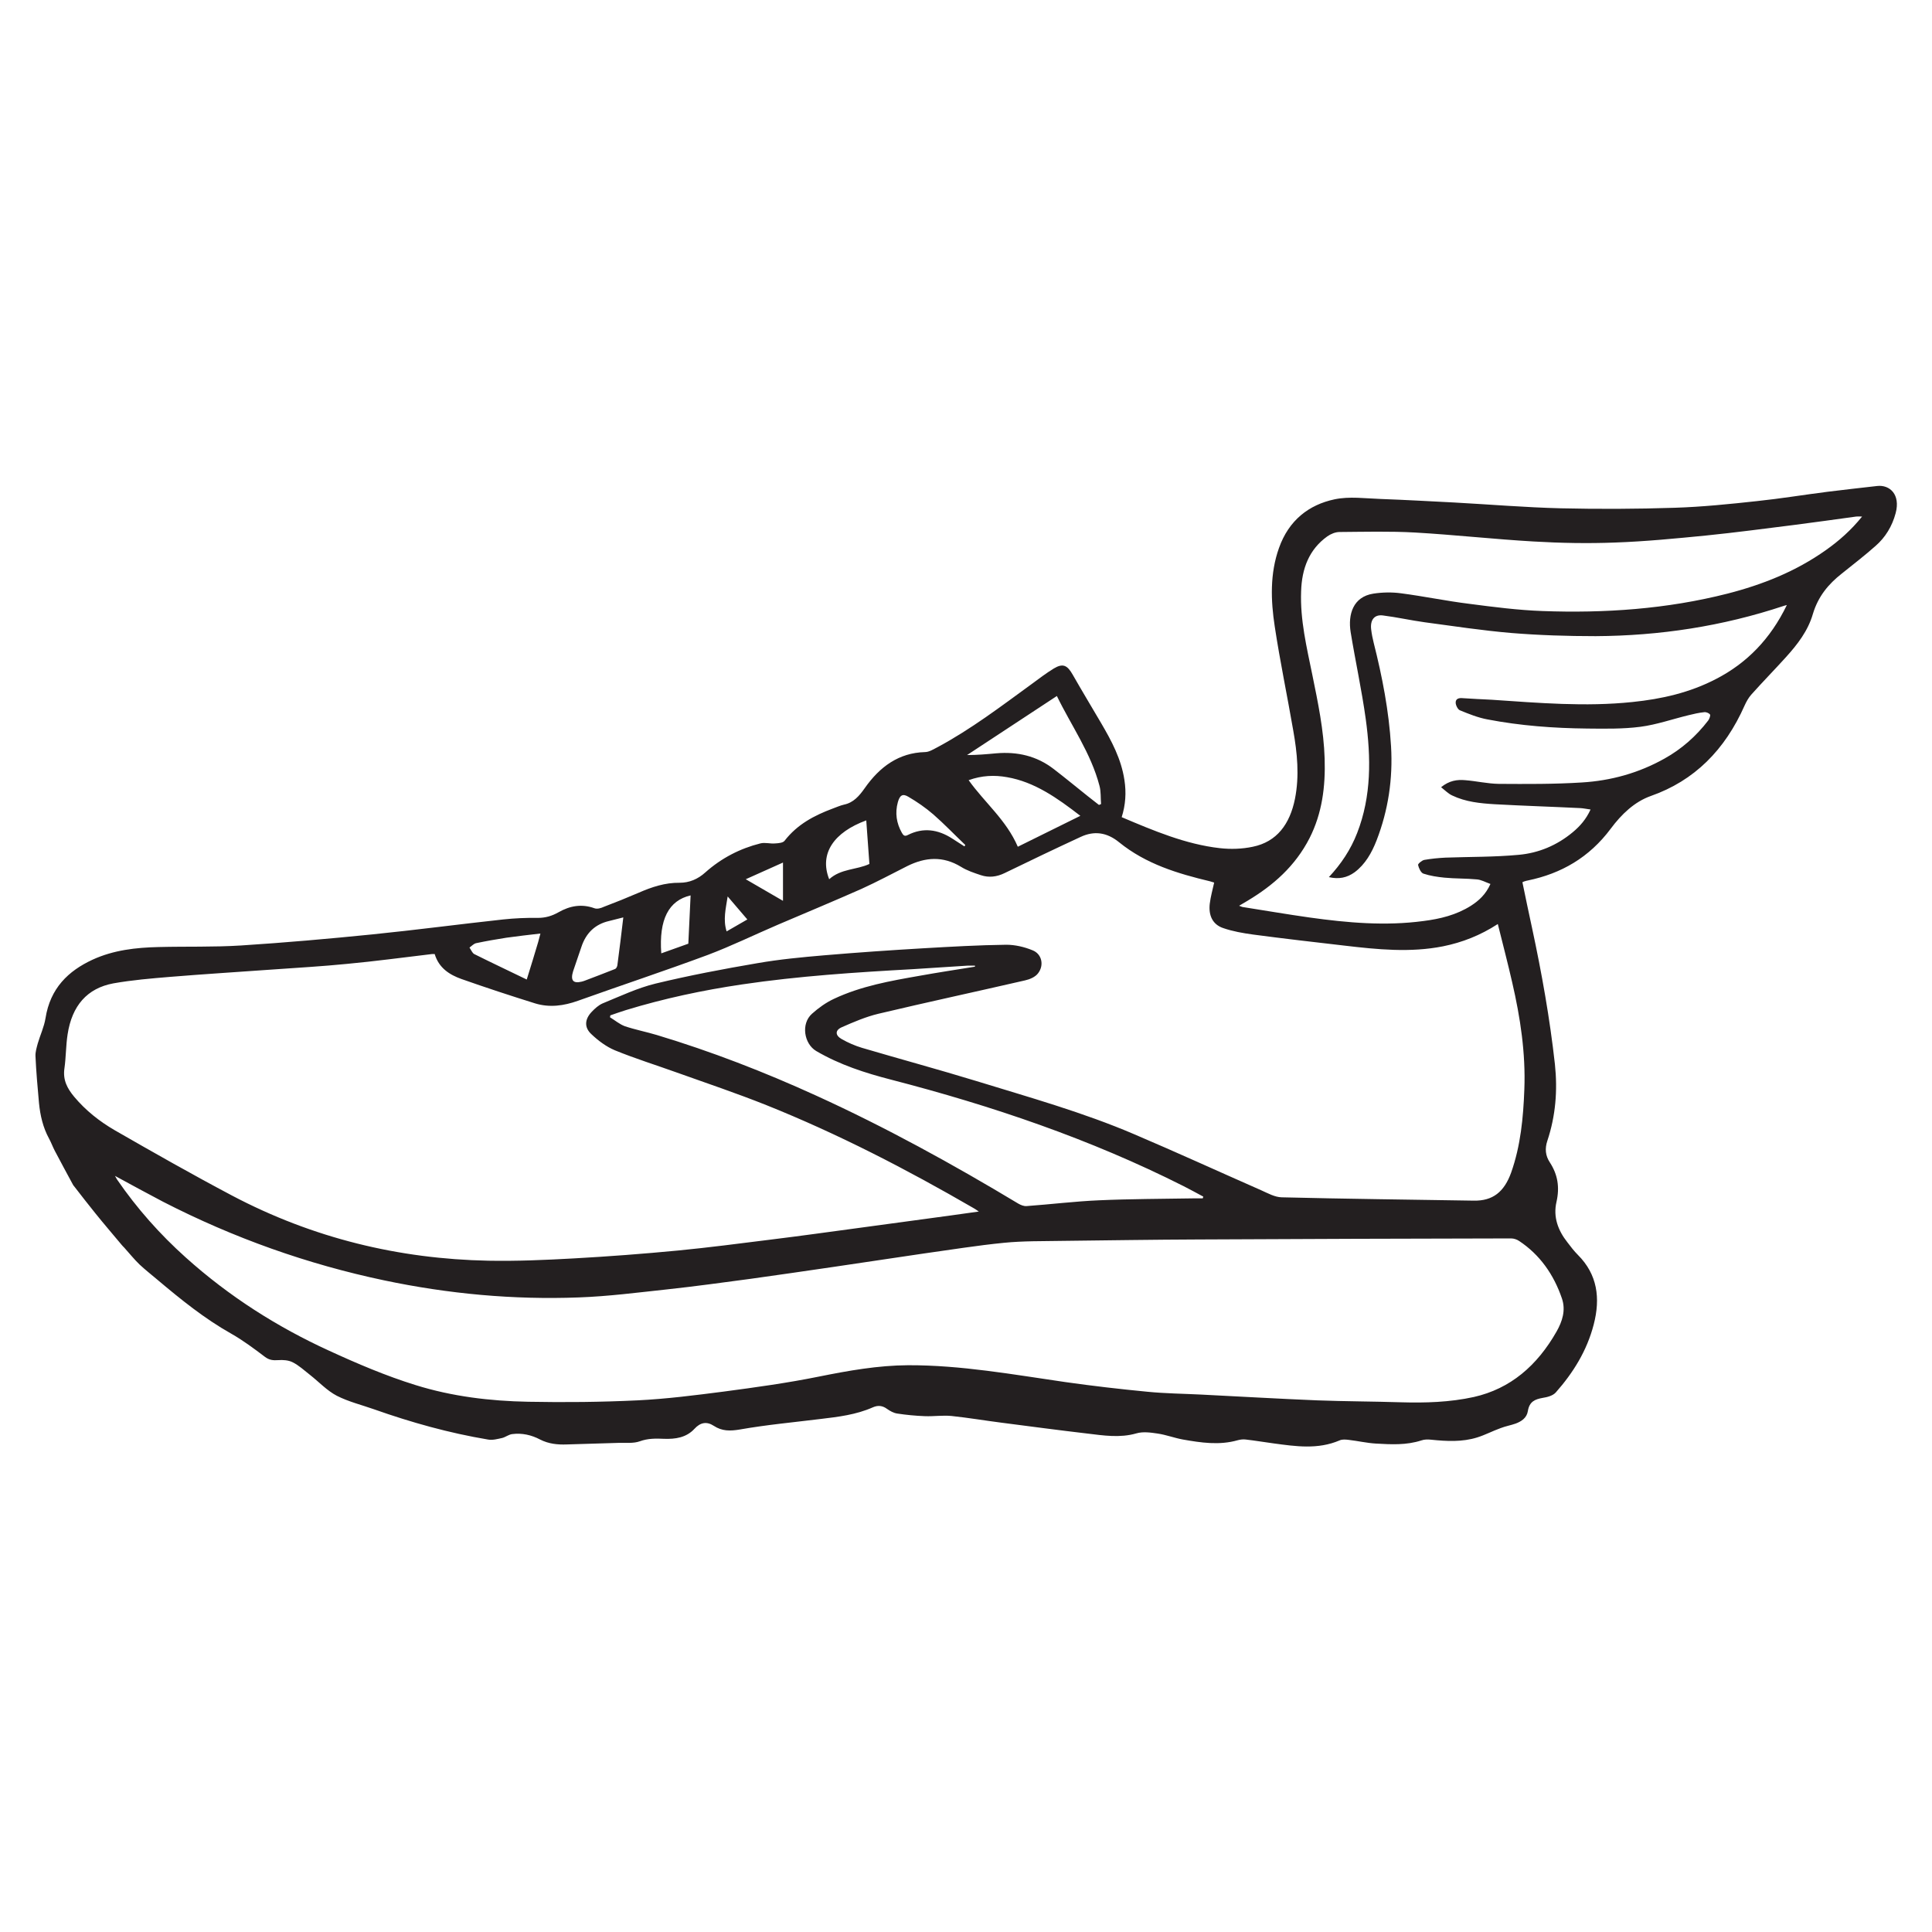
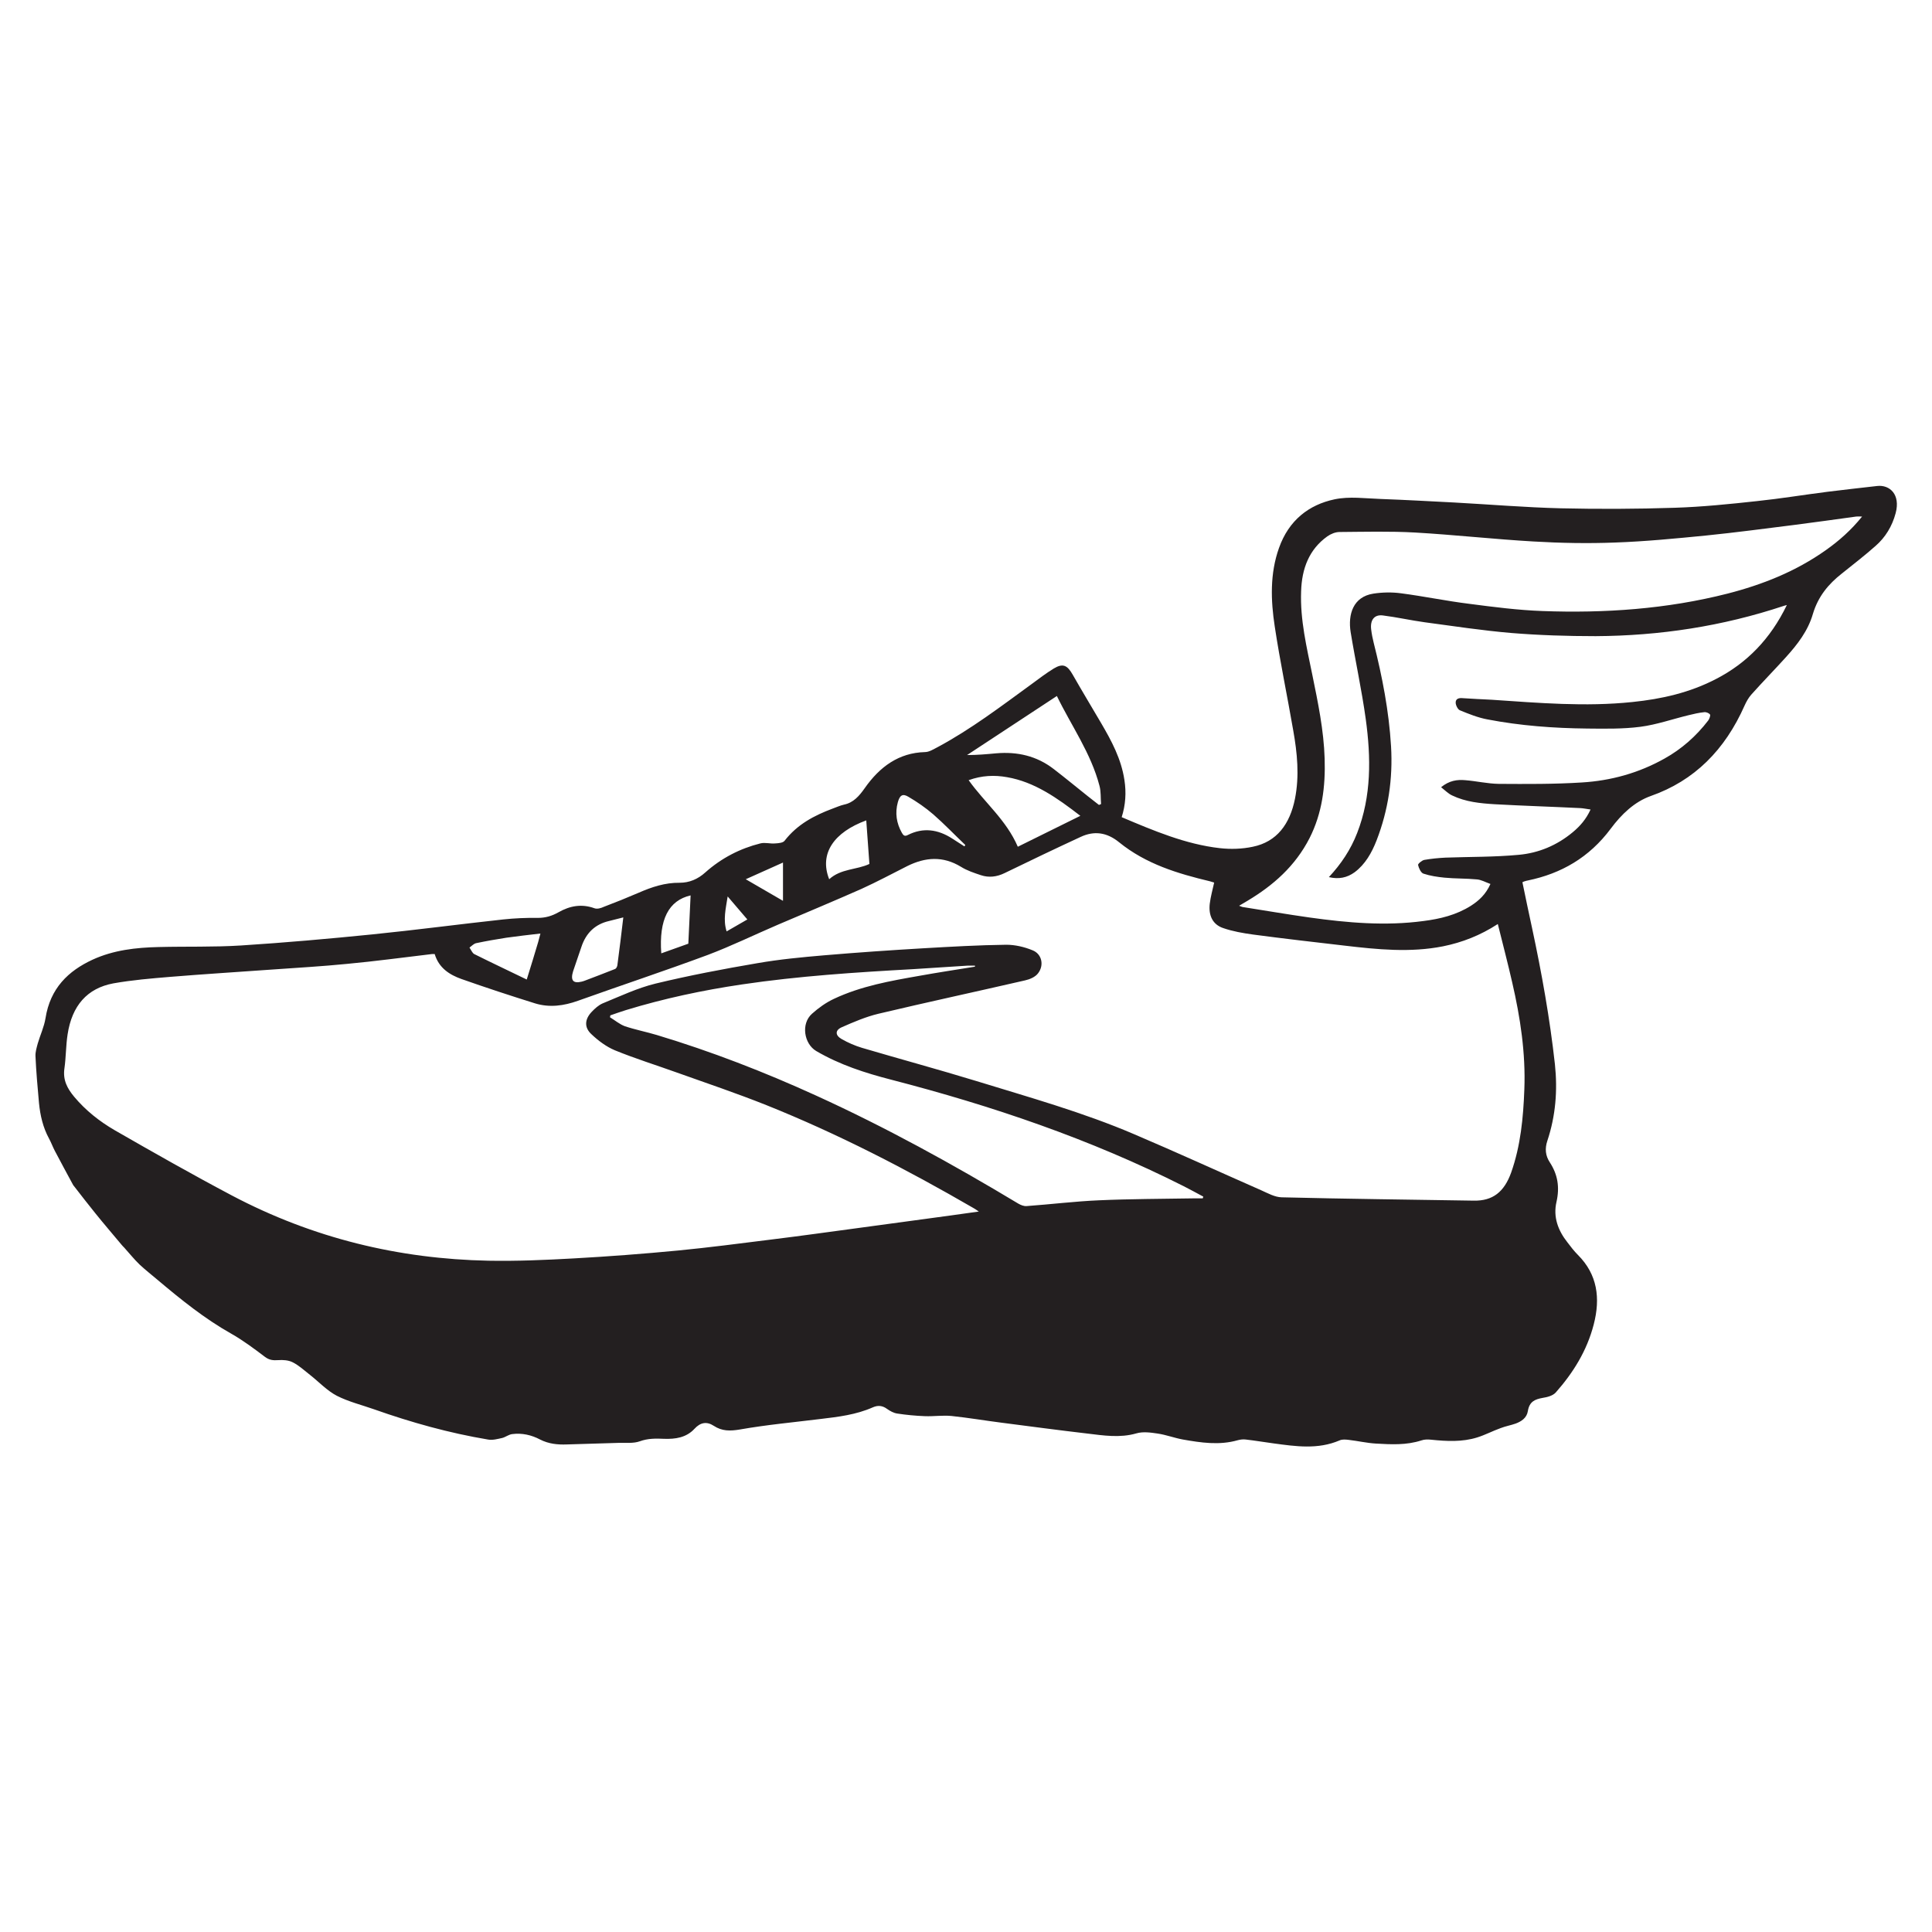
<svg xmlns="http://www.w3.org/2000/svg" id="a" viewBox="0 0 110 110">
  <defs>
    <style>.b{fill:#231f20;}</style>
  </defs>
-   <path class="b" d="M63.85,46.52c1.84,.78,3.66,1.55,5.6,1.77,.62,.07,1.27,.05,1.88-.08,1.37-.28,2.11-1.29,2.4-2.73,.26-1.31,.13-2.61-.1-3.9-.34-1.97-.75-3.92-1.05-5.9-.23-1.5-.28-3.02,.24-4.48,.56-1.58,1.7-2.46,3.16-2.77,.85-.18,1.76-.05,2.65-.02,1.39,.05,2.78,.13,4.17,.2,2.02,.11,4.04,.28,6.06,.33,2.16,.05,4.33,.04,6.49-.03,1.57-.05,3.13-.21,4.69-.38,1.34-.14,2.67-.36,4.01-.53,.94-.12,1.89-.22,2.83-.33,.7-.08,1.34,.47,1.05,1.55-.2,.75-.59,1.38-1.14,1.86-.62,.55-1.28,1.06-1.93,1.58-.75,.59-1.34,1.29-1.64,2.29-.28,.97-.88,1.74-1.53,2.46-.65,.72-1.33,1.41-1.98,2.14-.16,.18-.28,.4-.38,.62-1.12,2.53-2.86,4.28-5.34,5.15-.93,.33-1.67,1.04-2.28,1.86-1.23,1.65-2.83,2.56-4.72,2.95-.07,.01-.13,.03-.19,.05-.03,0-.06,.03-.12,.05,.18,.87,.36,1.74,.55,2.61,.55,2.56,1.01,5.14,1.3,7.75,.16,1.5,.04,2.95-.43,4.36-.15,.45-.11,.85,.14,1.23,.45,.69,.57,1.41,.38,2.25-.2,.86,.09,1.63,.62,2.3,.19,.25,.38,.5,.6,.72,1.11,1.11,1.29,2.46,.9,3.96-.39,1.51-1.18,2.76-2.16,3.87-.17,.19-.49,.27-.75,.31-.43,.08-.75,.2-.84,.75-.06,.39-.37,.59-.69,.71-.28,.1-.58,.15-.86,.26-.45,.16-.88,.39-1.33,.53-.86,.27-1.75,.22-2.63,.13-.18-.02-.38-.02-.55,.04-.86,.28-1.73,.23-2.6,.18-.51-.03-1.02-.15-1.54-.21-.17-.02-.37-.04-.52,.03-1.24,.53-2.5,.34-3.76,.17-.53-.07-1.05-.16-1.58-.22-.15-.02-.31,0-.46,.04-1.05,.3-2.09,.14-3.12-.04-.49-.09-.96-.27-1.44-.34-.4-.06-.84-.12-1.21-.01-.94,.27-1.87,.12-2.79,.01-1.63-.19-3.27-.41-4.9-.62-.94-.12-1.88-.28-2.83-.38-.5-.05-1.01,.03-1.52,.01-.53-.02-1.06-.07-1.58-.15-.2-.03-.4-.14-.57-.26-.27-.2-.53-.22-.82-.09-.95,.42-1.96,.54-2.97,.66-1.53,.19-3.07,.33-4.6,.6-.55,.09-1.01,.1-1.48-.21-.4-.26-.76-.2-1.1,.17-.47,.51-1.1,.59-1.72,.57-.47-.02-.92-.03-1.39,.14-.36,.13-.78,.08-1.18,.09-.99,.03-1.98,.06-2.98,.09-.52,.02-1.03-.03-1.52-.28-.49-.26-1.03-.38-1.58-.31-.2,.02-.38,.17-.57,.22-.27,.06-.56,.14-.82,.09-2.21-.37-4.36-.97-6.48-1.72-.71-.25-1.45-.43-2.12-.77-.56-.29-1.02-.79-1.53-1.19-.32-.25-.63-.54-.99-.72-.24-.12-.55-.14-.82-.12-.29,.02-.51,0-.76-.19-.62-.47-1.25-.94-1.92-1.32-1.51-.85-2.86-1.94-4.2-3.07-.34-.29-.69-.56-1.02-.87-.31-.3-.58-.64-.87-.96-.05-.05-.1-.1-.14-.15-.5-.6-1.01-1.19-1.5-1.8-.41-.51-.81-1.02-1.21-1.54-.02-.03-.05-.05-.06-.08-.35-.65-.7-1.29-1.04-1.94-.12-.23-.21-.48-.33-.7-.34-.62-.5-1.31-.57-2.02-.08-.89-.16-1.78-.2-2.67-.01-.24,.07-.49,.13-.72,.14-.48,.36-.94,.44-1.43,.27-1.72,1.3-2.7,2.68-3.34,1.2-.55,2.47-.69,3.76-.72,1.57-.04,3.14,.01,4.71-.09,2.49-.16,4.98-.38,7.46-.63,2.48-.25,4.96-.58,7.44-.85,.66-.07,1.32-.1,1.99-.09,.43,0,.8-.11,1.17-.32,.65-.37,1.32-.49,2.04-.23,.16,.06,.37,0,.54-.08,.66-.25,1.33-.52,1.98-.8,.75-.33,1.51-.58,2.34-.57,.54,0,1.03-.2,1.46-.59,.92-.82,1.98-1.36,3.13-1.65,.27-.07,.57,.03,.85,0,.18-.01,.44-.03,.53-.15,.73-.94,1.69-1.44,2.73-1.83,.22-.08,.44-.18,.66-.23,.53-.11,.86-.49,1.17-.93,.86-1.23,1.95-2.02,3.43-2.06,.25,0,.5-.17,.74-.29,1.88-1.01,3.59-2.31,5.32-3.57,.42-.31,.84-.63,1.28-.9,.52-.31,.77-.19,1.08,.36,.53,.93,1.08,1.84,1.62,2.76,.59,1.01,1.14,2.03,1.32,3.23,.11,.71,.07,1.41-.16,2.13Zm-8.12,22.46c-.14-.09-.21-.15-.29-.19-3.83-2.22-7.74-4.24-11.81-5.87-1.68-.67-3.4-1.25-5.11-1.86-1.17-.42-2.36-.79-3.51-1.26-.48-.2-.94-.54-1.33-.91-.43-.39-.39-.86,.01-1.28,.18-.19,.39-.38,.62-.48,1-.41,1.99-.88,3.02-1.13,1.91-.46,3.85-.83,5.79-1.16,1.26-.22,2.54-.34,3.82-.45,1.88-.16,3.77-.29,5.65-.4,1.56-.09,3.13-.18,4.7-.2,.5,0,1.03,.12,1.51,.32,.52,.21,.66,.85,.3,1.31-.16,.21-.47,.34-.74,.4-2.78,.64-5.57,1.24-8.35,1.9-.71,.17-1.41,.47-2.09,.77-.38,.17-.37,.46,0,.67,.37,.21,.76,.38,1.16,.5,2.17,.64,4.35,1.23,6.51,1.89,3.02,.93,6.07,1.78,8.99,3.03,2.42,1.03,4.82,2.13,7.23,3.19,.38,.17,.77,.39,1.16,.4,3.65,.09,7.29,.13,10.94,.19,1.08,.02,1.73-.49,2.13-1.6,.54-1.53,.69-3.12,.75-4.73,.08-2.07-.23-4.1-.69-6.09-.25-1.1-.54-2.2-.82-3.33-1,.65-2.03,1.05-3.12,1.27-1.87,.37-3.74,.18-5.61-.04-1.73-.2-3.47-.4-5.2-.63-.58-.08-1.16-.18-1.71-.37-.59-.2-.84-.71-.76-1.39,.05-.4,.16-.79,.25-1.2-.07-.02-.15-.05-.23-.07-1.84-.44-3.65-.98-5.19-2.23-.69-.56-1.41-.66-2.18-.3-1.45,.67-2.89,1.36-4.33,2.06-.45,.22-.9,.27-1.35,.12-.39-.13-.79-.26-1.14-.48-1.02-.62-2.02-.55-3.05-.04-.87,.44-1.73,.9-2.61,1.3-1.58,.7-3.17,1.36-4.76,2.04-1.33,.57-2.64,1.21-3.99,1.72-2.45,.91-4.93,1.73-7.39,2.61-.81,.29-1.62,.4-2.44,.15-1.41-.44-2.81-.9-4.2-1.39-.67-.24-1.28-.62-1.52-1.42-.06,0-.1,0-.15,0-1.61,.19-3.22,.41-4.84,.56-1.41,.14-2.82,.22-4.23,.32-1.95,.14-3.9,.26-5.85,.42-1.08,.09-2.16,.18-3.23,.37-1.49,.28-2.35,1.27-2.6,2.9-.1,.64-.09,1.3-.18,1.93-.1,.67,.16,1.15,.55,1.62,.66,.79,1.45,1.41,2.31,1.91,2.21,1.27,4.43,2.53,6.68,3.72,4.61,2.43,9.5,3.61,14.6,3.71,1.61,.03,3.23-.04,4.84-.13,1.99-.11,3.97-.26,5.95-.45,1.76-.17,3.51-.4,5.27-.62,1.71-.21,3.42-.45,5.13-.68,1.72-.23,3.44-.47,5.16-.7,.5-.07,1-.14,1.57-.22Zm-49.2-2.06c.07,.13,.1,.18,.13,.23,1.14,1.66,2.45,3.13,3.91,4.44,2.47,2.22,5.21,3.96,8.16,5.31,1.61,.74,3.25,1.44,4.93,1.96,2.08,.65,4.25,.91,6.41,.95,2.07,.04,4.15,.02,6.23-.08,1.64-.08,3.28-.29,4.91-.5,1.81-.24,3.62-.49,5.4-.85,1.69-.34,3.37-.64,5.09-.65,3.02-.01,5.98,.53,8.96,.96,1.55,.22,3.11,.4,4.67,.55,1.01,.1,2.03,.11,3.04,.16,2.21,.11,4.41,.24,6.62,.33,1.59,.06,3.18,.06,4.77,.11,1.39,.04,2.78,0,4.15-.3,2.09-.47,3.61-1.79,4.71-3.72,.33-.58,.54-1.22,.31-1.89-.47-1.38-1.27-2.5-2.43-3.27-.13-.09-.31-.15-.46-.15-5.94,.01-11.88,.03-17.81,.06-2.58,.01-5.15,.05-7.73,.08-1.12,.02-2.24,0-3.34,.11-1.53,.15-3.05,.4-4.57,.61-1.71,.25-3.41,.51-5.12,.76-1.57,.23-3.15,.46-4.73,.68-1.58,.21-3.16,.43-4.74,.6-1.68,.18-3.36,.4-5.05,.46-3.72,.14-7.41-.2-11.07-.97-4.37-.92-8.57-2.41-12.6-4.48-.9-.47-1.79-.96-2.77-1.49ZM101.73,34.45c-.1,.03-.14,.03-.18,.05-3.49,1.16-7.06,1.7-10.7,1.72-1.6,0-3.21-.05-4.8-.18-1.65-.14-3.29-.39-4.93-.61-.8-.11-1.59-.29-2.39-.39-.49-.06-.73,.27-.66,.81,.03,.25,.08,.5,.14,.74,.49,1.94,.87,3.89,.99,5.9,.11,1.86-.16,3.64-.82,5.35-.28,.72-.65,1.37-1.25,1.82-.44,.32-.91,.41-1.47,.28,.7-.75,1.24-1.56,1.61-2.51,.82-2.1,.79-4.3,.49-6.49-.23-1.66-.59-3.3-.86-4.95-.16-1.01,.14-2.01,1.29-2.19,.52-.08,1.06-.09,1.58-.02,1.3,.17,2.59,.44,3.89,.6,1.38,.18,2.77,.36,4.16,.41,3.54,.13,7.07-.11,10.53-.99,1.99-.51,3.89-1.26,5.61-2.48,.75-.53,1.44-1.14,2.06-1.91-.14,0-.24-.01-.33,0-1.18,.16-2.36,.33-3.55,.48-1.67,.21-3.33,.43-5,.6-1.73,.17-3.46,.34-5.19,.4-1.54,.06-3.1,.03-4.64-.06-2.25-.13-4.49-.38-6.74-.51-1.43-.08-2.87-.04-4.3-.03-.24,0-.5,.11-.7,.25-1.03,.74-1.45,1.82-1.49,3.13-.06,1.63,.32,3.19,.64,4.76,.32,1.57,.65,3.14,.7,4.76,.05,1.59-.14,3.11-.86,4.53-.82,1.6-2.07,2.69-3.52,3.56-.15,.09-.29,.17-.49,.29,.11,.04,.15,.06,.19,.07,1.28,.2,2.55,.42,3.83,.6,2.15,.3,4.31,.49,6.47,.2,.95-.12,1.87-.34,2.71-.87,.45-.29,.84-.64,1.11-1.24-.28-.1-.52-.24-.77-.26-.62-.06-1.24-.04-1.85-.1-.4-.04-.81-.1-1.2-.23-.14-.05-.26-.31-.3-.49-.02-.06,.21-.26,.35-.29,.4-.07,.81-.11,1.21-.13,1.39-.05,2.78-.03,4.17-.16,1.12-.1,2.17-.53,3.08-1.29,.41-.34,.76-.74,1.01-1.29-.23-.03-.4-.07-.58-.08-1.62-.08-3.25-.13-4.87-.22-.83-.05-1.66-.13-2.43-.5-.22-.1-.4-.29-.63-.47,.47-.38,.91-.44,1.37-.4,.64,.05,1.27,.2,1.91,.21,1.58,.01,3.16,.02,4.74-.08,1.64-.1,3.22-.53,4.7-1.36,.97-.54,1.8-1.27,2.49-2.17,.07-.09,.14-.3,.1-.34-.07-.09-.23-.15-.34-.13-.3,.03-.59,.1-.88,.17-.91,.22-1.82,.54-2.74,.66-1,.13-2.03,.11-3.04,.1-1.9-.02-3.8-.16-5.67-.52-.54-.1-1.06-.31-1.57-.52-.12-.05-.24-.29-.24-.44,0-.23,.2-.27,.4-.25,.55,.04,1.1,.06,1.65,.09,2.67,.18,5.33,.41,8.01,.13,1.66-.17,3.27-.53,4.78-1.32,1.74-.9,3.08-2.27,4.01-4.19Zm-46.22,20.58v-.05c-.14,0-.28,0-.42,0-1.04,.06-2.07,.14-3.11,.2-3.25,.18-6.5,.39-9.74,.87-2.23,.33-4.44,.8-6.6,1.46-.3,.09-.59,.2-.89,.3l-.02,.11c.28,.17,.55,.4,.85,.51,.6,.2,1.22,.32,1.82,.5,3.09,.93,6.11,2.1,9.07,3.45,3.95,1.8,7.77,3.9,11.51,6.15,.14,.08,.31,.15,.46,.14,1.38-.1,2.75-.27,4.13-.33,1.79-.08,3.58-.08,5.37-.11,.18,0,.36,0,.54,0l.03-.1c-.37-.2-.74-.4-1.11-.59-5.35-2.7-10.95-4.59-16.67-6.07-1.47-.38-2.91-.84-4.26-1.63-.69-.41-.88-1.55-.24-2.12,.38-.34,.8-.64,1.25-.85,1.55-.73,3.21-1.02,4.86-1.31,1.05-.19,2.11-.35,3.16-.52Zm4.66-15.4l-5.11,3.36c.58,0,1.13-.05,1.67-.1,1.18-.1,2.29,.14,3.27,.9,.65,.5,1.28,1.02,1.92,1.53,.22,.17,.43,.34,.65,.51l.12-.05c-.03-.35,0-.71-.09-1.04-.49-1.87-1.6-3.41-2.43-5.12Zm-2.22,8.58l3.56-1.76c-1.32-1.02-2.61-1.93-4.17-2.2-.72-.13-1.44-.1-2.19,.17,.92,1.29,2.14,2.26,2.8,3.79Zm-22.45,4.02c-.25,.06-.54,.14-.83,.21-.77,.18-1.3,.66-1.57,1.48-.15,.46-.32,.92-.47,1.38-.16,.52,0,.71,.49,.59,.06-.01,.13-.04,.19-.06,.57-.22,1.14-.43,1.71-.66,.06-.02,.12-.13,.13-.21,.12-.9,.23-1.8,.34-2.74Zm-4.72,.92c-.68,.08-1.32,.15-1.95,.24-.58,.09-1.15,.19-1.72,.31-.14,.03-.25,.16-.38,.25,.09,.13,.16,.31,.27,.37,.98,.49,1.98,.96,2.99,1.45,.24-.77,.45-1.45,.65-2.13,.04-.15,.08-.3,.13-.49Zm18.54-6.44c-1.83,.67-2.69,1.88-2.11,3.35,.67-.61,1.57-.53,2.29-.87l-.18-2.49Zm5.59,1.48l.05-.08c-.61-.58-1.19-1.19-1.82-1.74-.44-.38-.93-.72-1.43-1.01-.32-.19-.48-.08-.59,.31-.17,.62-.08,1.2,.23,1.75,.09,.16,.17,.21,.34,.12,.87-.44,1.71-.32,2.52,.2,.23,.15,.46,.3,.7,.45Zm-17.26,6.09l1.54-.55,.13-2.75c-1.25,.29-1.81,1.37-1.67,3.3Zm6.93-5.17l-2.12,.95,2.12,1.23v-2.18Zm-3.15,1.93c-.11,.71-.27,1.32-.06,1.99l1.18-.68-1.12-1.31Z" />
+   <path class="b" d="M63.85,46.52c1.84,.78,3.66,1.55,5.6,1.77,.62,.07,1.27,.05,1.88-.08,1.37-.28,2.11-1.29,2.4-2.73,.26-1.31,.13-2.61-.1-3.9-.34-1.97-.75-3.92-1.05-5.9-.23-1.5-.28-3.02,.24-4.48,.56-1.58,1.7-2.46,3.16-2.77,.85-.18,1.76-.05,2.65-.02,1.39,.05,2.78,.13,4.17,.2,2.02,.11,4.04,.28,6.06,.33,2.16,.05,4.33,.04,6.49-.03,1.57-.05,3.13-.21,4.69-.38,1.34-.14,2.67-.36,4.01-.53,.94-.12,1.89-.22,2.83-.33,.7-.08,1.34,.47,1.05,1.55-.2,.75-.59,1.38-1.14,1.86-.62,.55-1.28,1.06-1.93,1.58-.75,.59-1.34,1.29-1.64,2.29-.28,.97-.88,1.74-1.53,2.46-.65,.72-1.33,1.41-1.98,2.14-.16,.18-.28,.4-.38,.62-1.12,2.53-2.86,4.28-5.34,5.15-.93,.33-1.67,1.04-2.28,1.86-1.23,1.65-2.83,2.56-4.72,2.95-.07,.01-.13,.03-.19,.05-.03,0-.06,.03-.12,.05,.18,.87,.36,1.74,.55,2.61,.55,2.56,1.01,5.14,1.3,7.75,.16,1.5,.04,2.95-.43,4.36-.15,.45-.11,.85,.14,1.23,.45,.69,.57,1.41,.38,2.25-.2,.86,.09,1.63,.62,2.3,.19,.25,.38,.5,.6,.72,1.11,1.11,1.29,2.46,.9,3.96-.39,1.51-1.18,2.76-2.16,3.87-.17,.19-.49,.27-.75,.31-.43,.08-.75,.2-.84,.75-.06,.39-.37,.59-.69,.71-.28,.1-.58,.15-.86,.26-.45,.16-.88,.39-1.33,.53-.86,.27-1.75,.22-2.63,.13-.18-.02-.38-.02-.55,.04-.86,.28-1.73,.23-2.6,.18-.51-.03-1.02-.15-1.54-.21-.17-.02-.37-.04-.52,.03-1.24,.53-2.5,.34-3.76,.17-.53-.07-1.05-.16-1.58-.22-.15-.02-.31,0-.46,.04-1.05,.3-2.09,.14-3.12-.04-.49-.09-.96-.27-1.44-.34-.4-.06-.84-.12-1.21-.01-.94,.27-1.87,.12-2.79,.01-1.63-.19-3.27-.41-4.9-.62-.94-.12-1.88-.28-2.83-.38-.5-.05-1.01,.03-1.52,.01-.53-.02-1.06-.07-1.58-.15-.2-.03-.4-.14-.57-.26-.27-.2-.53-.22-.82-.09-.95,.42-1.96,.54-2.97,.66-1.53,.19-3.07,.33-4.6,.6-.55,.09-1.01,.1-1.48-.21-.4-.26-.76-.2-1.1,.17-.47,.51-1.1,.59-1.72,.57-.47-.02-.92-.03-1.39,.14-.36,.13-.78,.08-1.18,.09-.99,.03-1.98,.06-2.98,.09-.52,.02-1.03-.03-1.52-.28-.49-.26-1.03-.38-1.58-.31-.2,.02-.38,.17-.57,.22-.27,.06-.56,.14-.82,.09-2.21-.37-4.36-.97-6.48-1.72-.71-.25-1.45-.43-2.12-.77-.56-.29-1.02-.79-1.53-1.19-.32-.25-.63-.54-.99-.72-.24-.12-.55-.14-.82-.12-.29,.02-.51,0-.76-.19-.62-.47-1.25-.94-1.92-1.32-1.51-.85-2.86-1.94-4.2-3.07-.34-.29-.69-.56-1.02-.87-.31-.3-.58-.64-.87-.96-.05-.05-.1-.1-.14-.15-.5-.6-1.01-1.19-1.5-1.8-.41-.51-.81-1.02-1.21-1.54-.02-.03-.05-.05-.06-.08-.35-.65-.7-1.29-1.04-1.94-.12-.23-.21-.48-.33-.7-.34-.62-.5-1.31-.57-2.02-.08-.89-.16-1.78-.2-2.67-.01-.24,.07-.49,.13-.72,.14-.48,.36-.94,.44-1.43,.27-1.72,1.3-2.7,2.68-3.34,1.2-.55,2.47-.69,3.76-.72,1.57-.04,3.14,.01,4.71-.09,2.49-.16,4.98-.38,7.46-.63,2.48-.25,4.96-.58,7.44-.85,.66-.07,1.32-.1,1.99-.09,.43,0,.8-.11,1.17-.32,.65-.37,1.32-.49,2.04-.23,.16,.06,.37,0,.54-.08,.66-.25,1.33-.52,1.98-.8,.75-.33,1.51-.58,2.34-.57,.54,0,1.03-.2,1.46-.59,.92-.82,1.98-1.36,3.13-1.65,.27-.07,.57,.03,.85,0,.18-.01,.44-.03,.53-.15,.73-.94,1.69-1.44,2.73-1.83,.22-.08,.44-.18,.66-.23,.53-.11,.86-.49,1.17-.93,.86-1.23,1.95-2.02,3.43-2.06,.25,0,.5-.17,.74-.29,1.88-1.01,3.59-2.31,5.32-3.57,.42-.31,.84-.63,1.28-.9,.52-.31,.77-.19,1.08,.36,.53,.93,1.08,1.84,1.62,2.76,.59,1.01,1.14,2.03,1.32,3.23,.11,.71,.07,1.41-.16,2.13Zm-8.12,22.46c-.14-.09-.21-.15-.29-.19-3.83-2.22-7.74-4.24-11.81-5.87-1.68-.67-3.4-1.25-5.11-1.86-1.17-.42-2.36-.79-3.51-1.26-.48-.2-.94-.54-1.33-.91-.43-.39-.39-.86,.01-1.28,.18-.19,.39-.38,.62-.48,1-.41,1.99-.88,3.02-1.13,1.91-.46,3.85-.83,5.79-1.16,1.26-.22,2.54-.34,3.82-.45,1.88-.16,3.77-.29,5.65-.4,1.56-.09,3.13-.18,4.7-.2,.5,0,1.03,.12,1.51,.32,.52,.21,.66,.85,.3,1.31-.16,.21-.47,.34-.74,.4-2.78,.64-5.57,1.24-8.35,1.9-.71,.17-1.41,.47-2.09,.77-.38,.17-.37,.46,0,.67,.37,.21,.76,.38,1.16,.5,2.17,.64,4.35,1.23,6.51,1.89,3.02,.93,6.07,1.78,8.99,3.03,2.42,1.03,4.82,2.13,7.23,3.19,.38,.17,.77,.39,1.16,.4,3.65,.09,7.29,.13,10.94,.19,1.08,.02,1.73-.49,2.13-1.6,.54-1.53,.69-3.12,.75-4.73,.08-2.07-.23-4.1-.69-6.09-.25-1.1-.54-2.2-.82-3.33-1,.65-2.03,1.05-3.12,1.27-1.87,.37-3.74,.18-5.61-.04-1.73-.2-3.47-.4-5.2-.63-.58-.08-1.16-.18-1.71-.37-.59-.2-.84-.71-.76-1.39,.05-.4,.16-.79,.25-1.2-.07-.02-.15-.05-.23-.07-1.84-.44-3.65-.98-5.19-2.23-.69-.56-1.41-.66-2.18-.3-1.45,.67-2.89,1.36-4.33,2.06-.45,.22-.9,.27-1.35,.12-.39-.13-.79-.26-1.14-.48-1.02-.62-2.02-.55-3.05-.04-.87,.44-1.73,.9-2.61,1.3-1.58,.7-3.17,1.36-4.76,2.04-1.33,.57-2.64,1.21-3.99,1.72-2.45,.91-4.93,1.73-7.39,2.61-.81,.29-1.62,.4-2.44,.15-1.41-.44-2.81-.9-4.2-1.39-.67-.24-1.28-.62-1.52-1.42-.06,0-.1,0-.15,0-1.61,.19-3.22,.41-4.84,.56-1.41,.14-2.82,.22-4.23,.32-1.95,.14-3.9,.26-5.85,.42-1.08,.09-2.16,.18-3.23,.37-1.49,.28-2.35,1.27-2.6,2.9-.1,.64-.09,1.3-.18,1.93-.1,.67,.16,1.15,.55,1.62,.66,.79,1.45,1.41,2.31,1.91,2.21,1.27,4.43,2.53,6.68,3.72,4.61,2.43,9.5,3.61,14.6,3.71,1.61,.03,3.23-.04,4.84-.13,1.99-.11,3.97-.26,5.95-.45,1.76-.17,3.51-.4,5.27-.62,1.71-.21,3.42-.45,5.13-.68,1.72-.23,3.44-.47,5.16-.7,.5-.07,1-.14,1.57-.22Zm-49.2-2.06ZM101.73,34.45c-.1,.03-.14,.03-.18,.05-3.49,1.16-7.06,1.7-10.7,1.72-1.6,0-3.21-.05-4.8-.18-1.65-.14-3.29-.39-4.93-.61-.8-.11-1.59-.29-2.39-.39-.49-.06-.73,.27-.66,.81,.03,.25,.08,.5,.14,.74,.49,1.94,.87,3.89,.99,5.9,.11,1.86-.16,3.64-.82,5.35-.28,.72-.65,1.37-1.25,1.82-.44,.32-.91,.41-1.47,.28,.7-.75,1.24-1.56,1.61-2.51,.82-2.1,.79-4.3,.49-6.49-.23-1.66-.59-3.3-.86-4.95-.16-1.01,.14-2.01,1.29-2.19,.52-.08,1.06-.09,1.58-.02,1.3,.17,2.59,.44,3.89,.6,1.38,.18,2.77,.36,4.16,.41,3.54,.13,7.07-.11,10.53-.99,1.99-.51,3.89-1.26,5.61-2.48,.75-.53,1.44-1.14,2.06-1.91-.14,0-.24-.01-.33,0-1.18,.16-2.36,.33-3.55,.48-1.67,.21-3.33,.43-5,.6-1.73,.17-3.46,.34-5.19,.4-1.54,.06-3.1,.03-4.64-.06-2.25-.13-4.49-.38-6.74-.51-1.43-.08-2.87-.04-4.3-.03-.24,0-.5,.11-.7,.25-1.03,.74-1.45,1.82-1.49,3.13-.06,1.63,.32,3.19,.64,4.76,.32,1.57,.65,3.14,.7,4.76,.05,1.59-.14,3.11-.86,4.53-.82,1.6-2.07,2.69-3.52,3.56-.15,.09-.29,.17-.49,.29,.11,.04,.15,.06,.19,.07,1.28,.2,2.55,.42,3.83,.6,2.15,.3,4.31,.49,6.47,.2,.95-.12,1.87-.34,2.71-.87,.45-.29,.84-.64,1.11-1.24-.28-.1-.52-.24-.77-.26-.62-.06-1.24-.04-1.85-.1-.4-.04-.81-.1-1.2-.23-.14-.05-.26-.31-.3-.49-.02-.06,.21-.26,.35-.29,.4-.07,.81-.11,1.21-.13,1.39-.05,2.78-.03,4.17-.16,1.12-.1,2.17-.53,3.08-1.29,.41-.34,.76-.74,1.01-1.29-.23-.03-.4-.07-.58-.08-1.62-.08-3.25-.13-4.87-.22-.83-.05-1.66-.13-2.43-.5-.22-.1-.4-.29-.63-.47,.47-.38,.91-.44,1.37-.4,.64,.05,1.27,.2,1.91,.21,1.58,.01,3.16,.02,4.74-.08,1.64-.1,3.22-.53,4.7-1.36,.97-.54,1.8-1.27,2.49-2.17,.07-.09,.14-.3,.1-.34-.07-.09-.23-.15-.34-.13-.3,.03-.59,.1-.88,.17-.91,.22-1.82,.54-2.74,.66-1,.13-2.03,.11-3.04,.1-1.9-.02-3.8-.16-5.67-.52-.54-.1-1.06-.31-1.57-.52-.12-.05-.24-.29-.24-.44,0-.23,.2-.27,.4-.25,.55,.04,1.1,.06,1.65,.09,2.67,.18,5.33,.41,8.01,.13,1.66-.17,3.27-.53,4.78-1.32,1.74-.9,3.08-2.27,4.01-4.19Zm-46.22,20.58v-.05c-.14,0-.28,0-.42,0-1.04,.06-2.07,.14-3.11,.2-3.25,.18-6.5,.39-9.74,.87-2.23,.33-4.44,.8-6.6,1.46-.3,.09-.59,.2-.89,.3l-.02,.11c.28,.17,.55,.4,.85,.51,.6,.2,1.22,.32,1.82,.5,3.09,.93,6.11,2.1,9.07,3.45,3.95,1.8,7.77,3.9,11.51,6.15,.14,.08,.31,.15,.46,.14,1.38-.1,2.75-.27,4.13-.33,1.79-.08,3.58-.08,5.37-.11,.18,0,.36,0,.54,0l.03-.1c-.37-.2-.74-.4-1.11-.59-5.35-2.7-10.95-4.59-16.67-6.07-1.47-.38-2.91-.84-4.26-1.63-.69-.41-.88-1.55-.24-2.12,.38-.34,.8-.64,1.25-.85,1.55-.73,3.21-1.02,4.86-1.31,1.05-.19,2.11-.35,3.16-.52Zm4.66-15.4l-5.11,3.36c.58,0,1.13-.05,1.67-.1,1.18-.1,2.29,.14,3.27,.9,.65,.5,1.28,1.02,1.92,1.53,.22,.17,.43,.34,.65,.51l.12-.05c-.03-.35,0-.71-.09-1.04-.49-1.87-1.6-3.41-2.43-5.12Zm-2.22,8.58l3.56-1.76c-1.32-1.02-2.61-1.93-4.17-2.2-.72-.13-1.44-.1-2.19,.17,.92,1.29,2.14,2.26,2.8,3.79Zm-22.45,4.02c-.25,.06-.54,.14-.83,.21-.77,.18-1.3,.66-1.57,1.48-.15,.46-.32,.92-.47,1.38-.16,.52,0,.71,.49,.59,.06-.01,.13-.04,.19-.06,.57-.22,1.14-.43,1.71-.66,.06-.02,.12-.13,.13-.21,.12-.9,.23-1.8,.34-2.74Zm-4.72,.92c-.68,.08-1.32,.15-1.95,.24-.58,.09-1.15,.19-1.72,.31-.14,.03-.25,.16-.38,.25,.09,.13,.16,.31,.27,.37,.98,.49,1.98,.96,2.99,1.45,.24-.77,.45-1.45,.65-2.13,.04-.15,.08-.3,.13-.49Zm18.54-6.44c-1.83,.67-2.69,1.88-2.11,3.35,.67-.61,1.57-.53,2.29-.87l-.18-2.49Zm5.59,1.48l.05-.08c-.61-.58-1.19-1.19-1.82-1.74-.44-.38-.93-.72-1.43-1.01-.32-.19-.48-.08-.59,.31-.17,.62-.08,1.2,.23,1.75,.09,.16,.17,.21,.34,.12,.87-.44,1.71-.32,2.52,.2,.23,.15,.46,.3,.7,.45Zm-17.26,6.09l1.54-.55,.13-2.75c-1.25,.29-1.81,1.37-1.67,3.3Zm6.93-5.17l-2.12,.95,2.12,1.23v-2.18Zm-3.15,1.93c-.11,.71-.27,1.32-.06,1.99l1.18-.68-1.12-1.31Z" />
</svg>